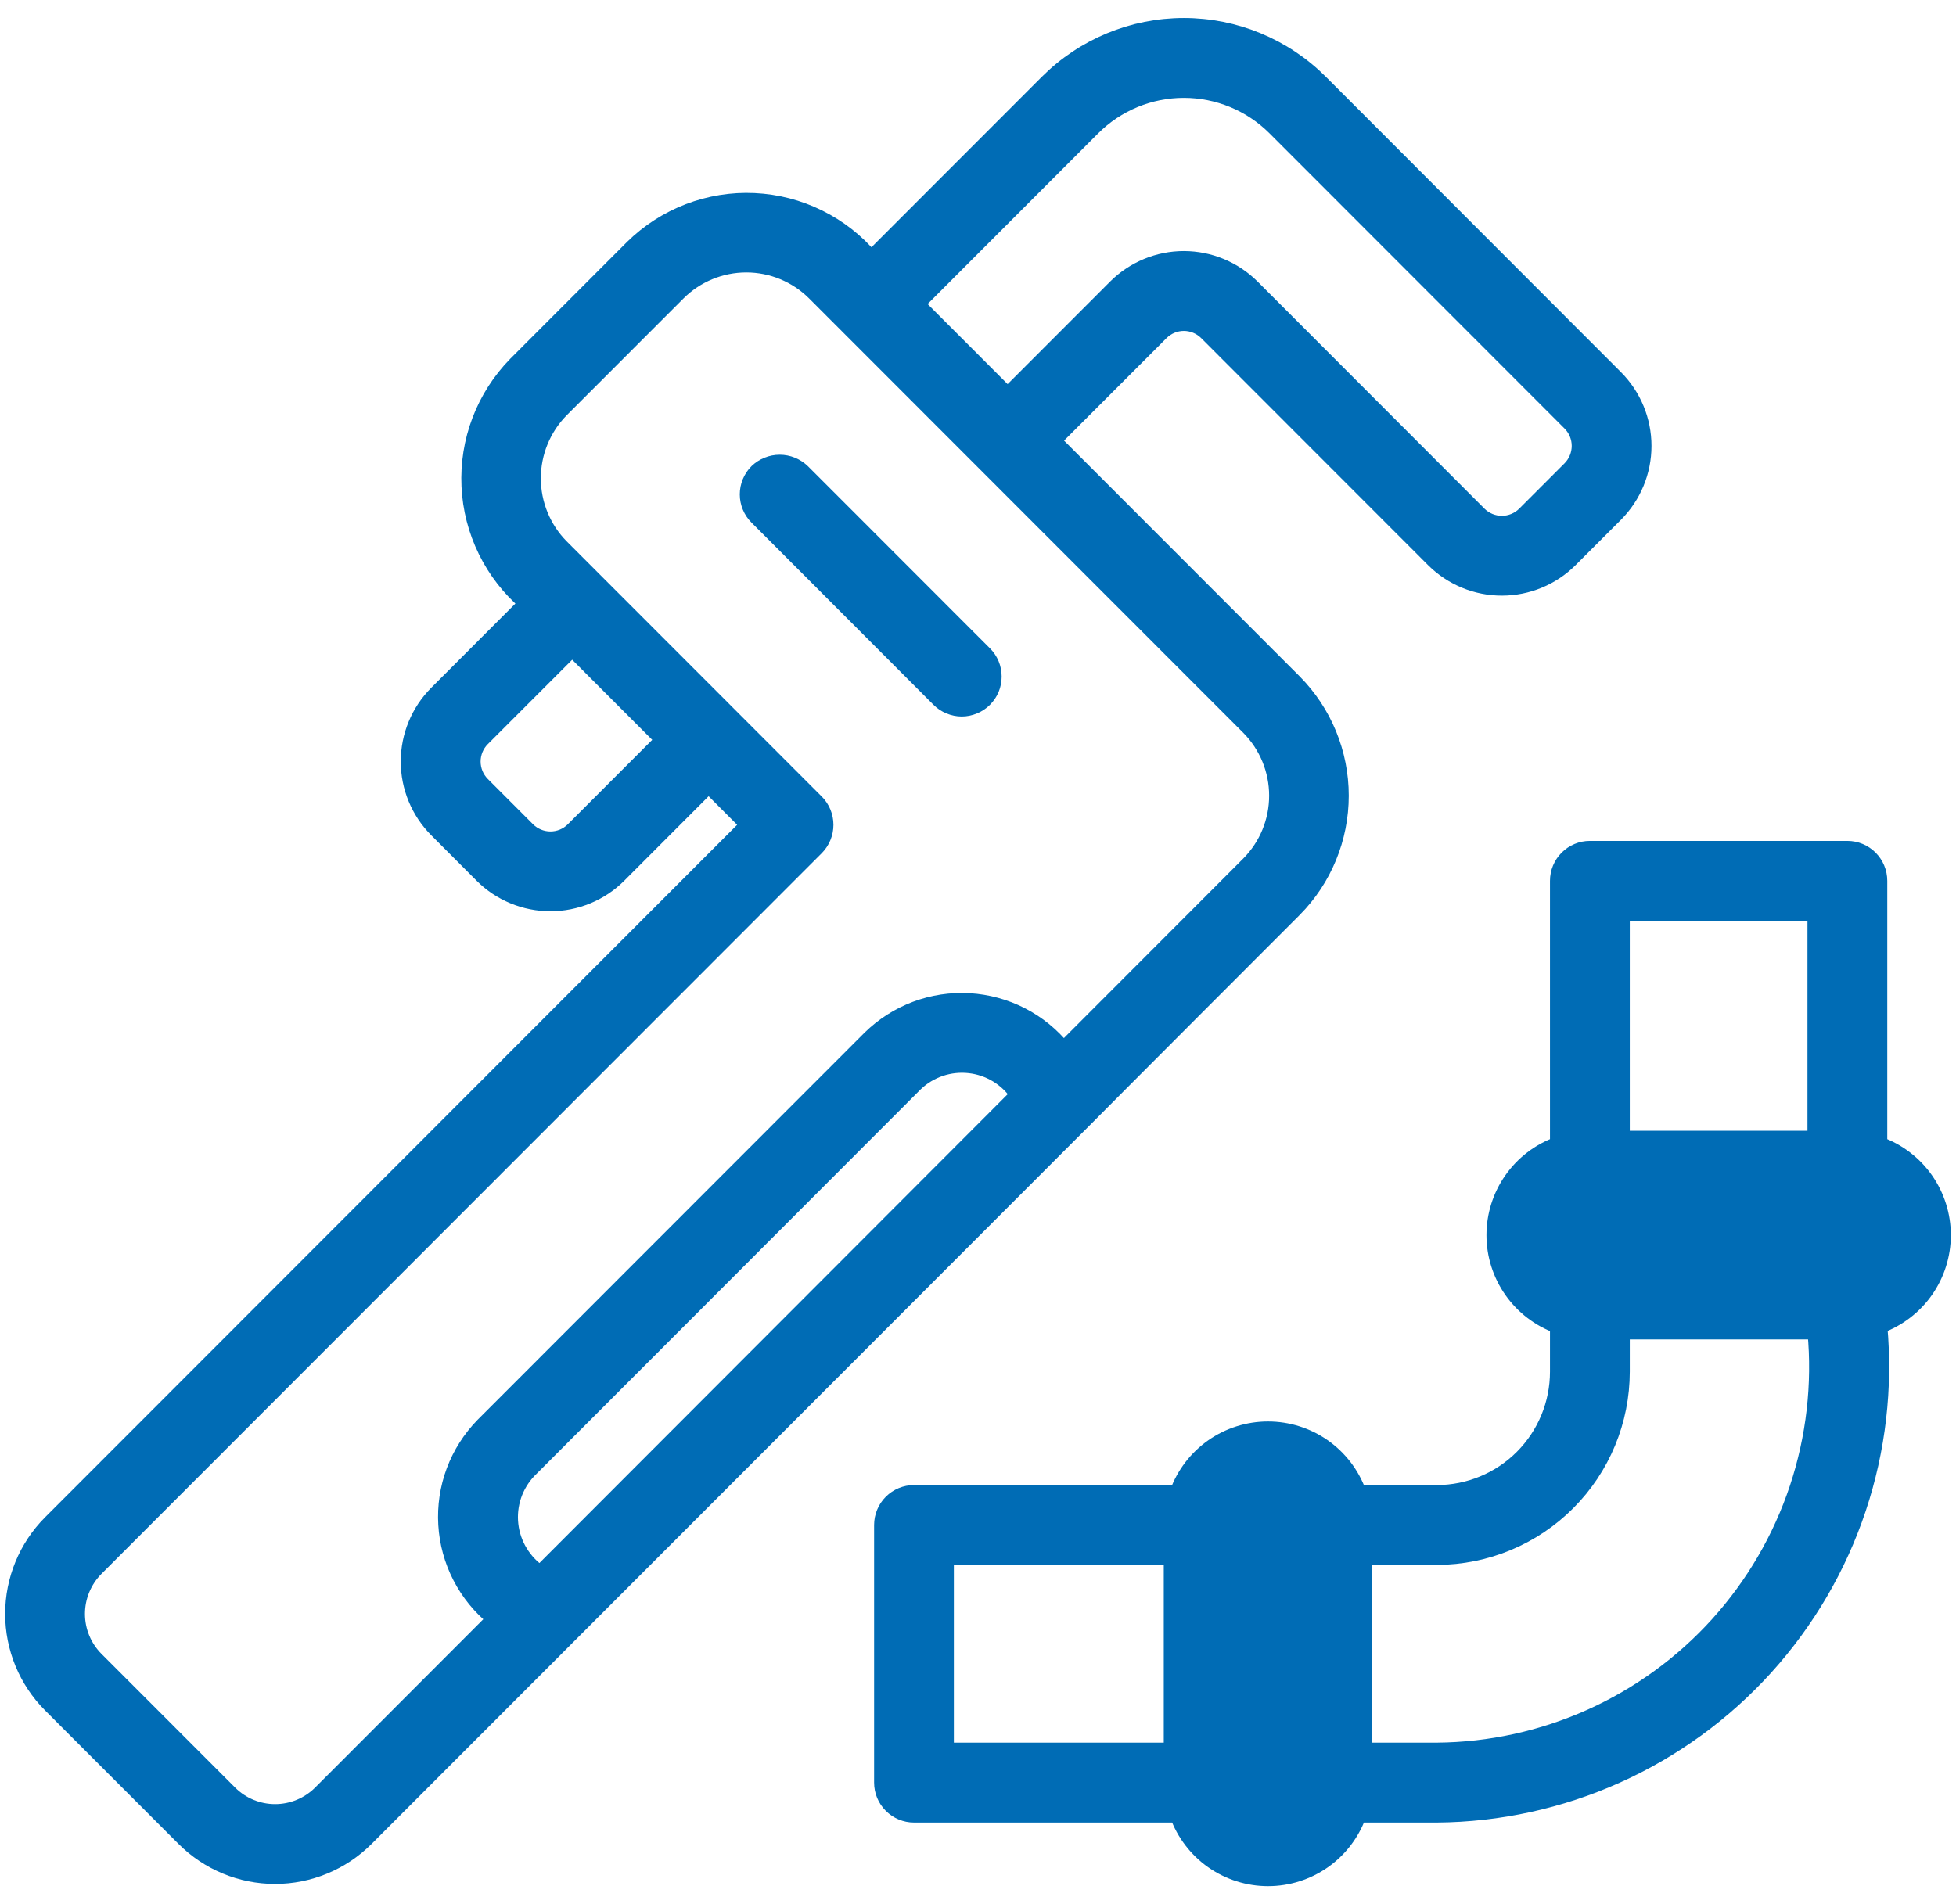
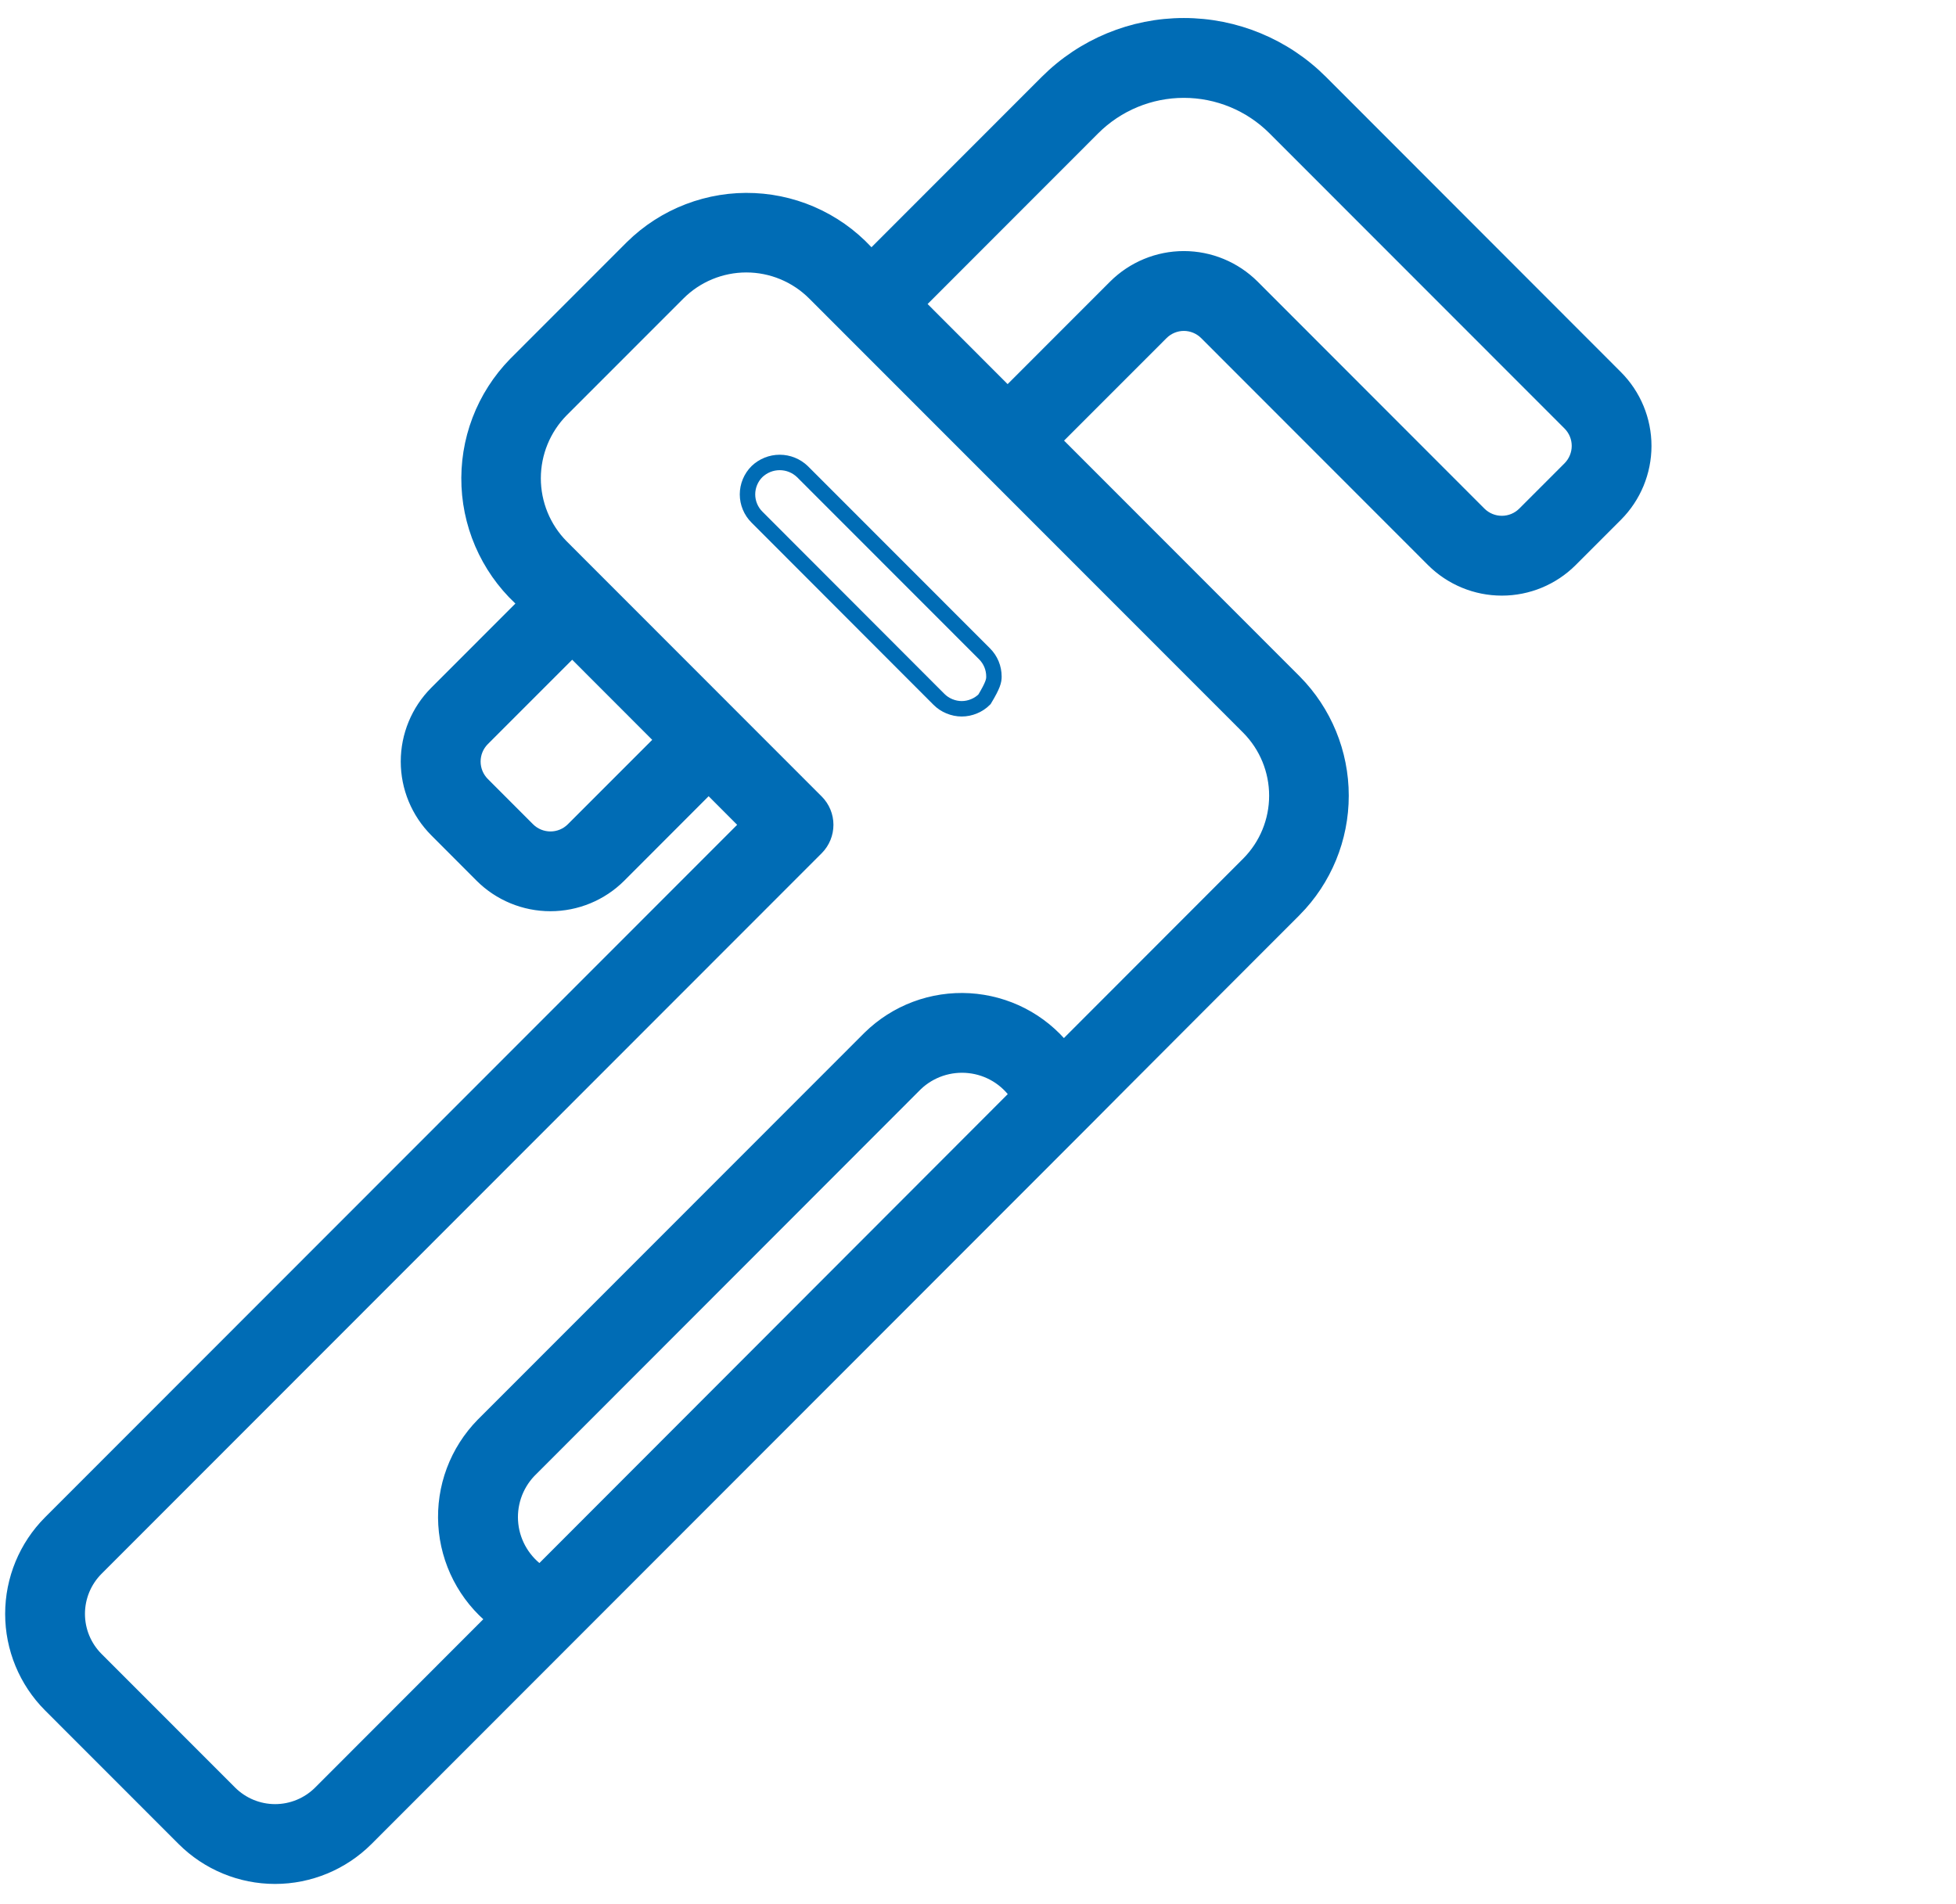
<svg xmlns="http://www.w3.org/2000/svg" width="76" height="74" viewBox="0 0 76 74" fill="none">
-   <path fill-rule="evenodd" clip-rule="evenodd" d="M71.778 32.979C72.11 32.979 72.429 33.111 72.663 33.346C72.898 33.581 73.03 33.9 73.03 34.231V44.475C73.753 44.738 74.38 45.218 74.822 45.848C75.263 46.479 75.5 47.23 75.5 47.999C75.5 48.769 75.263 49.52 74.822 50.151C74.38 50.781 73.753 51.261 73.03 51.524C73.249 53.923 72.969 56.343 72.207 58.628C71.444 60.913 70.215 63.014 68.599 64.8C66.983 66.586 65.013 68.017 62.816 69.003C60.62 69.989 58.242 70.509 55.834 70.528H52.791C52.529 71.252 52.051 71.879 51.421 72.321C50.791 72.763 50.039 73 49.27 73C48.5 73 47.748 72.763 47.118 72.321C46.488 71.879 46.01 71.252 45.748 70.528H35.512C35.181 70.528 34.864 70.395 34.63 70.161C34.395 69.926 34.263 69.608 34.263 69.276V59.265C34.263 58.933 34.395 58.614 34.63 58.379C34.864 58.145 35.181 58.013 35.512 58.013H45.746C46.008 57.288 46.488 56.662 47.118 56.219C47.748 55.778 48.498 55.541 49.268 55.541C50.037 55.541 50.789 55.777 51.419 56.219C52.049 56.662 52.527 57.288 52.789 58.013H55.834C57.079 58.009 58.273 57.513 59.152 56.63C60.031 55.748 60.524 54.552 60.524 53.306V51.524C59.801 51.261 59.176 50.781 58.735 50.151C58.293 49.52 58.056 48.769 58.056 47.999C58.056 47.23 58.293 46.479 58.735 45.848C59.176 45.218 59.801 44.738 60.524 44.475V34.231C60.524 33.9 60.656 33.581 60.891 33.346C61.125 33.112 61.442 32.979 61.773 32.979H71.778ZM36.762 60.515V68.023H45.518V60.515H36.762ZM63.025 51.752V53.306C63.024 55.215 62.267 57.046 60.919 58.397C59.571 59.748 57.742 60.511 55.834 60.515H53.02V68.023H55.834C57.894 68.006 59.927 67.56 61.806 66.716C63.685 65.871 65.37 64.646 66.751 63.117C68.132 61.587 69.181 59.788 69.831 57.832C70.481 55.876 70.72 53.805 70.529 51.752H63.025ZM63.025 35.484V44.244H70.529V35.484H63.025Z" fill="#006CB5" />
-   <path fill-rule="evenodd" clip-rule="evenodd" d="M30.296 17.972C29.966 17.972 29.649 18.1 29.411 18.328C29.177 18.562 29.044 18.881 29.044 19.213C29.044 19.545 29.177 19.862 29.411 20.096L36.483 27.178C36.599 27.294 36.737 27.386 36.889 27.448C37.041 27.511 37.204 27.545 37.368 27.545C37.532 27.545 37.695 27.511 37.846 27.448C37.998 27.386 38.136 27.294 38.252 27.178C38.369 27.062 38.462 26.924 38.525 26.772C38.587 26.62 38.619 26.457 38.619 26.293C38.619 26.128 38.587 25.965 38.525 25.814C38.462 25.662 38.369 25.523 38.252 25.407L31.178 18.328C30.941 18.1 30.625 17.972 30.296 17.972Z" fill="#006CB5" />
  <path fill-rule="evenodd" clip-rule="evenodd" d="M45.998 1C47.987 1 49.895 1.789 51.303 3.195L62.77 14.674C63.473 15.379 63.868 16.334 63.868 17.33C63.868 18.326 63.473 19.282 62.77 19.987L61.007 21.751C60.303 22.453 59.349 22.847 58.355 22.847C57.36 22.848 56.406 22.453 55.7 21.751L46.883 12.927C46.648 12.693 46.33 12.56 45.998 12.56C45.667 12.56 45.349 12.693 45.114 12.927L40.92 17.123L50.291 26.502C51.454 27.678 52.106 29.267 52.106 30.922C52.106 32.577 51.454 34.165 50.291 35.341C50.286 35.344 42.308 43.332 42.211 43.438C36.838 48.815 19.307 66.36 14.222 71.451C13.284 72.387 12.012 72.914 10.687 72.914C9.362 72.914 8.091 72.388 7.153 71.451L1.962 66.257C1.026 65.318 0.5 64.045 0.5 62.719C0.5 61.392 1.026 60.118 1.962 59.179L29.066 32.054L27.534 30.518L24.041 34.016C23.336 34.719 22.381 35.112 21.386 35.112C20.392 35.112 19.436 34.719 18.732 34.016L16.969 32.249C16.267 31.545 15.871 30.59 15.871 29.595C15.871 28.6 16.266 27.643 16.969 26.939L20.462 23.443C19.798 22.879 19.259 22.184 18.875 21.402C18.491 20.619 18.271 19.765 18.231 18.895C18.191 18.024 18.329 17.154 18.64 16.339C18.95 15.525 19.425 14.783 20.034 14.159L24.572 9.618C25.193 9.006 25.936 8.528 26.75 8.216C27.564 7.904 28.435 7.762 29.306 7.803C30.176 7.843 31.029 8.063 31.811 8.449C32.593 8.835 33.286 9.379 33.848 10.046L40.694 3.195C42.102 1.789 44.01 1 45.998 1ZM28.998 10.288C28.003 10.288 27.046 10.684 26.342 11.389L21.803 15.93C21.106 16.638 20.715 17.593 20.714 18.587C20.714 19.581 21.105 20.538 21.803 21.246L31.721 31.171C31.953 31.406 32.083 31.723 32.083 32.054C32.083 32.385 31.953 32.704 31.721 32.94L3.732 60.95C3.264 61.419 3.001 62.056 3.001 62.719C3.001 63.382 3.264 64.016 3.732 64.486L8.922 69.68C9.391 70.148 10.027 70.412 10.69 70.412C11.352 70.412 11.988 70.148 12.457 69.68L19.219 62.91C18.666 62.466 18.212 61.91 17.887 61.28C17.561 60.649 17.371 59.956 17.329 59.247C17.287 58.539 17.392 57.829 17.641 57.164C17.889 56.5 18.275 55.894 18.771 55.387L33.804 40.344C34.311 39.848 34.914 39.462 35.578 39.213C36.242 38.964 36.952 38.857 37.66 38.898C38.367 38.94 39.06 39.128 39.691 39.452C40.321 39.776 40.876 40.23 41.322 40.782L48.523 33.572C49.221 32.867 49.612 31.915 49.612 30.922C49.612 29.93 49.221 28.976 48.523 28.27L31.653 11.389C30.948 10.684 29.994 10.288 28.998 10.288ZM37.666 41.406C37.288 41.364 36.903 41.405 36.542 41.526C36.181 41.648 35.85 41.846 35.574 42.109L20.541 57.158C20.279 57.435 20.08 57.767 19.959 58.129C19.839 58.49 19.798 58.873 19.841 59.252C19.883 59.631 20.009 59.996 20.207 60.322C20.405 60.647 20.67 60.927 20.987 61.139L39.552 42.548C39.34 42.232 39.061 41.965 38.736 41.768C38.41 41.571 38.045 41.447 37.666 41.406ZM18.738 28.71C18.505 28.945 18.374 29.263 18.374 29.595C18.374 29.927 18.505 30.245 18.738 30.481L20.502 32.247C20.737 32.481 21.057 32.612 21.389 32.612C21.72 32.612 22.038 32.481 22.273 32.247L25.766 28.752L22.232 25.214L18.738 28.71ZM45.998 3.503C44.672 3.503 43.4 4.029 42.461 4.966L35.618 11.815L39.151 15.352L43.344 11.156C44.049 10.453 45.004 10.057 45.998 10.057C46.993 10.057 47.948 10.453 48.653 11.156L57.468 19.98C57.703 20.214 58.023 20.345 58.355 20.345C58.686 20.345 59.005 20.214 59.24 19.98L61.003 18.216C61.237 17.98 61.369 17.66 61.369 17.328C61.369 16.996 61.237 16.677 61.003 16.442L49.535 4.966C48.596 4.029 47.324 3.503 45.998 3.503Z" fill="#006CB5" />
-   <path fill-rule="evenodd" clip-rule="evenodd" d="M71.778 32.979C72.11 32.979 72.429 33.111 72.663 33.346C72.898 33.581 73.03 33.9 73.03 34.231V44.475C73.753 44.738 74.38 45.218 74.822 45.848C75.263 46.479 75.5 47.23 75.5 47.999C75.5 48.769 75.263 49.52 74.822 50.151C74.38 50.781 73.753 51.261 73.03 51.524C73.249 53.923 72.969 56.343 72.207 58.628C71.444 60.913 70.215 63.014 68.599 64.8C66.983 66.586 65.013 68.017 62.816 69.003C60.62 69.989 58.242 70.509 55.834 70.528H52.791C52.529 71.252 52.051 71.879 51.421 72.321C50.791 72.763 50.039 73 49.27 73C48.5 73 47.748 72.763 47.118 72.321C46.488 71.879 46.01 71.252 45.748 70.528H35.512C35.181 70.528 34.864 70.395 34.63 70.161C34.395 69.926 34.263 69.608 34.263 69.276V59.265C34.263 58.933 34.395 58.614 34.63 58.379C34.864 58.145 35.181 58.013 35.512 58.013H45.746C46.008 57.288 46.488 56.662 47.118 56.219C47.748 55.778 48.498 55.541 49.268 55.541C50.037 55.541 50.789 55.777 51.419 56.219C52.049 56.662 52.527 57.288 52.789 58.013H55.834C57.079 58.009 58.273 57.513 59.152 56.63C60.031 55.748 60.524 54.552 60.524 53.306V51.524C59.801 51.261 59.176 50.781 58.735 50.151C58.293 49.52 58.056 48.769 58.056 47.999C58.056 47.23 58.293 46.479 58.735 45.848C59.176 45.218 59.801 44.738 60.524 44.475V34.231C60.524 33.9 60.656 33.581 60.891 33.346C61.125 33.112 61.442 32.979 61.773 32.979H71.778ZM36.762 60.515V68.023H45.518V60.515H36.762ZM63.025 51.752V53.306C63.024 55.215 62.267 57.046 60.919 58.397C59.571 59.748 57.742 60.511 55.834 60.515H53.02V68.023H55.834C57.894 68.006 59.927 67.56 61.806 66.716C63.685 65.871 65.37 64.646 66.751 63.117C68.132 61.587 69.181 59.788 69.831 57.832C70.481 55.876 70.72 53.805 70.529 51.752H63.025ZM63.025 35.484V44.244H70.529V35.484H63.025Z" stroke="#006CB5" stroke-width="0.6" />
-   <path fill-rule="evenodd" clip-rule="evenodd" d="M30.296 17.972C29.966 17.972 29.649 18.1 29.411 18.328C29.177 18.562 29.044 18.881 29.044 19.213C29.044 19.545 29.177 19.862 29.411 20.096L36.483 27.178C36.599 27.294 36.737 27.386 36.889 27.448C37.041 27.511 37.204 27.545 37.368 27.545C37.532 27.545 37.695 27.511 37.846 27.448C37.998 27.386 38.136 27.294 38.252 27.178C38.369 27.062 38.462 26.924 38.525 26.772C38.587 26.62 38.619 26.457 38.619 26.293C38.619 26.128 38.587 25.965 38.525 25.814C38.462 25.662 38.369 25.523 38.252 25.407L31.178 18.328C30.941 18.1 30.625 17.972 30.296 17.972Z" stroke="#006CB5" stroke-width="0.6" />
+   <path fill-rule="evenodd" clip-rule="evenodd" d="M30.296 17.972C29.966 17.972 29.649 18.1 29.411 18.328C29.177 18.562 29.044 18.881 29.044 19.213C29.044 19.545 29.177 19.862 29.411 20.096L36.483 27.178C36.599 27.294 36.737 27.386 36.889 27.448C37.041 27.511 37.204 27.545 37.368 27.545C37.532 27.545 37.695 27.511 37.846 27.448C37.998 27.386 38.136 27.294 38.252 27.178C38.587 26.62 38.619 26.457 38.619 26.293C38.619 26.128 38.587 25.965 38.525 25.814C38.462 25.662 38.369 25.523 38.252 25.407L31.178 18.328C30.941 18.1 30.625 17.972 30.296 17.972Z" stroke="#006CB5" stroke-width="0.6" />
  <path fill-rule="evenodd" clip-rule="evenodd" d="M45.998 1C47.987 1 49.895 1.789 51.303 3.195L62.77 14.674C63.473 15.379 63.868 16.334 63.868 17.33C63.868 18.326 63.473 19.282 62.77 19.987L61.007 21.751C60.303 22.453 59.349 22.847 58.355 22.847C57.36 22.848 56.406 22.453 55.7 21.751L46.883 12.927C46.648 12.693 46.33 12.56 45.998 12.56C45.667 12.56 45.349 12.693 45.114 12.927L40.92 17.123L50.291 26.502C51.454 27.678 52.106 29.267 52.106 30.922C52.106 32.577 51.454 34.165 50.291 35.341C50.286 35.344 42.308 43.332 42.211 43.438C36.838 48.815 19.307 66.36 14.222 71.451C13.284 72.387 12.012 72.914 10.687 72.914C9.362 72.914 8.091 72.388 7.153 71.451L1.962 66.257C1.026 65.318 0.5 64.045 0.5 62.719C0.5 61.392 1.026 60.118 1.962 59.179L29.066 32.054L27.534 30.518L24.041 34.016C23.336 34.719 22.381 35.112 21.386 35.112C20.392 35.112 19.436 34.719 18.732 34.016L16.969 32.249C16.267 31.545 15.871 30.59 15.871 29.595C15.871 28.6 16.266 27.643 16.969 26.939L20.462 23.443C19.798 22.879 19.259 22.184 18.875 21.402C18.491 20.619 18.271 19.765 18.231 18.895C18.191 18.024 18.329 17.154 18.64 16.339C18.95 15.525 19.425 14.783 20.034 14.159L24.572 9.618C25.193 9.006 25.936 8.528 26.75 8.216C27.564 7.904 28.435 7.762 29.306 7.803C30.176 7.843 31.029 8.063 31.811 8.449C32.593 8.835 33.286 9.379 33.848 10.046L40.694 3.195C42.102 1.789 44.01 1 45.998 1ZM28.998 10.288C28.003 10.288 27.046 10.684 26.342 11.389L21.803 15.93C21.106 16.638 20.715 17.593 20.714 18.587C20.714 19.581 21.105 20.538 21.803 21.246L31.721 31.171C31.953 31.406 32.083 31.723 32.083 32.054C32.083 32.385 31.953 32.704 31.721 32.94L3.732 60.95C3.264 61.419 3.001 62.056 3.001 62.719C3.001 63.382 3.264 64.016 3.732 64.486L8.922 69.68C9.391 70.148 10.027 70.412 10.69 70.412C11.352 70.412 11.988 70.148 12.457 69.68L19.219 62.91C18.666 62.466 18.212 61.91 17.887 61.28C17.561 60.649 17.371 59.956 17.329 59.247C17.287 58.539 17.392 57.829 17.641 57.164C17.889 56.5 18.275 55.894 18.771 55.387L33.804 40.344C34.311 39.848 34.914 39.462 35.578 39.213C36.242 38.964 36.952 38.857 37.66 38.898C38.367 38.94 39.06 39.128 39.691 39.452C40.321 39.776 40.876 40.23 41.322 40.782L48.523 33.572C49.221 32.867 49.612 31.915 49.612 30.922C49.612 29.93 49.221 28.976 48.523 28.27L31.653 11.389C30.948 10.684 29.994 10.288 28.998 10.288ZM37.666 41.406C37.288 41.364 36.903 41.405 36.542 41.526C36.181 41.648 35.85 41.846 35.574 42.109L20.541 57.158C20.279 57.435 20.08 57.767 19.959 58.129C19.839 58.49 19.798 58.873 19.841 59.252C19.883 59.631 20.009 59.996 20.207 60.322C20.405 60.647 20.67 60.927 20.987 61.139L39.552 42.548C39.34 42.232 39.061 41.965 38.736 41.768C38.41 41.571 38.045 41.447 37.666 41.406ZM18.738 28.71C18.505 28.945 18.374 29.263 18.374 29.595C18.374 29.927 18.505 30.245 18.738 30.481L20.502 32.247C20.737 32.481 21.057 32.612 21.389 32.612C21.72 32.612 22.038 32.481 22.273 32.247L25.766 28.752L22.232 25.214L18.738 28.71ZM45.998 3.503C44.672 3.503 43.4 4.029 42.461 4.966L35.618 11.815L39.151 15.352L43.344 11.156C44.049 10.453 45.004 10.057 45.998 10.057C46.993 10.057 47.948 10.453 48.653 11.156L57.468 19.98C57.703 20.214 58.023 20.345 58.355 20.345C58.686 20.345 59.005 20.214 59.24 19.98L61.003 18.216C61.237 17.98 61.369 17.66 61.369 17.328C61.369 16.996 61.237 16.677 61.003 16.442L49.535 4.966C48.596 4.029 47.324 3.503 45.998 3.503Z" stroke="#006CB5" stroke-width="0.6" />
</svg>